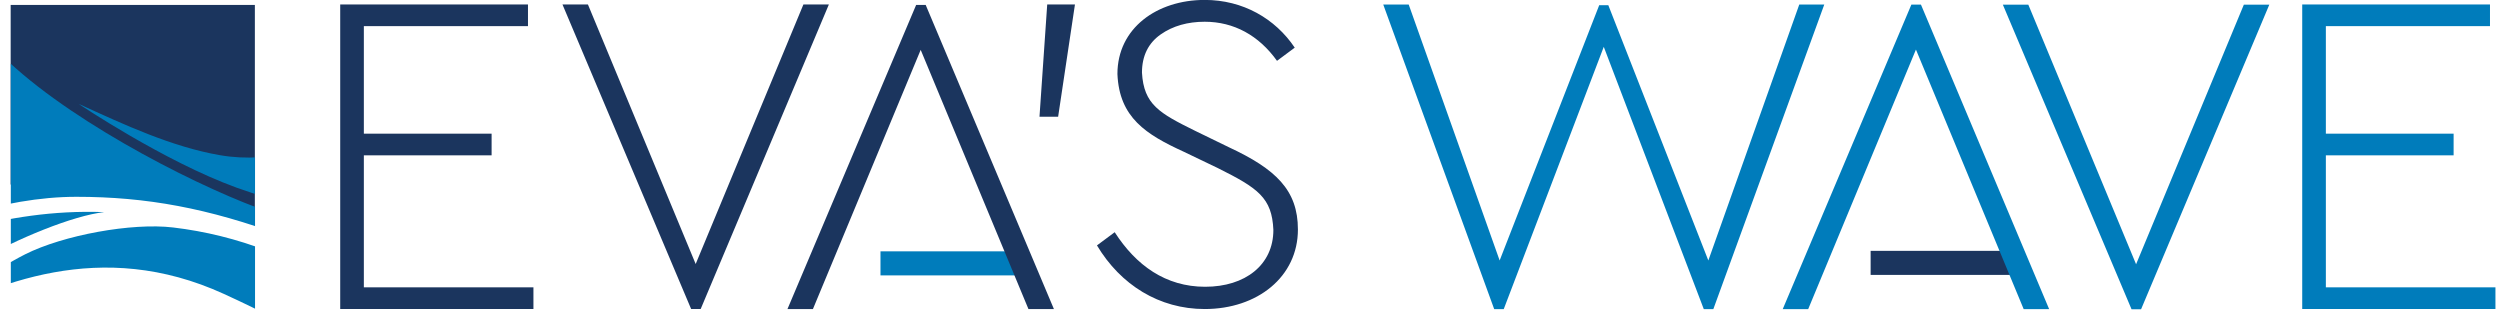
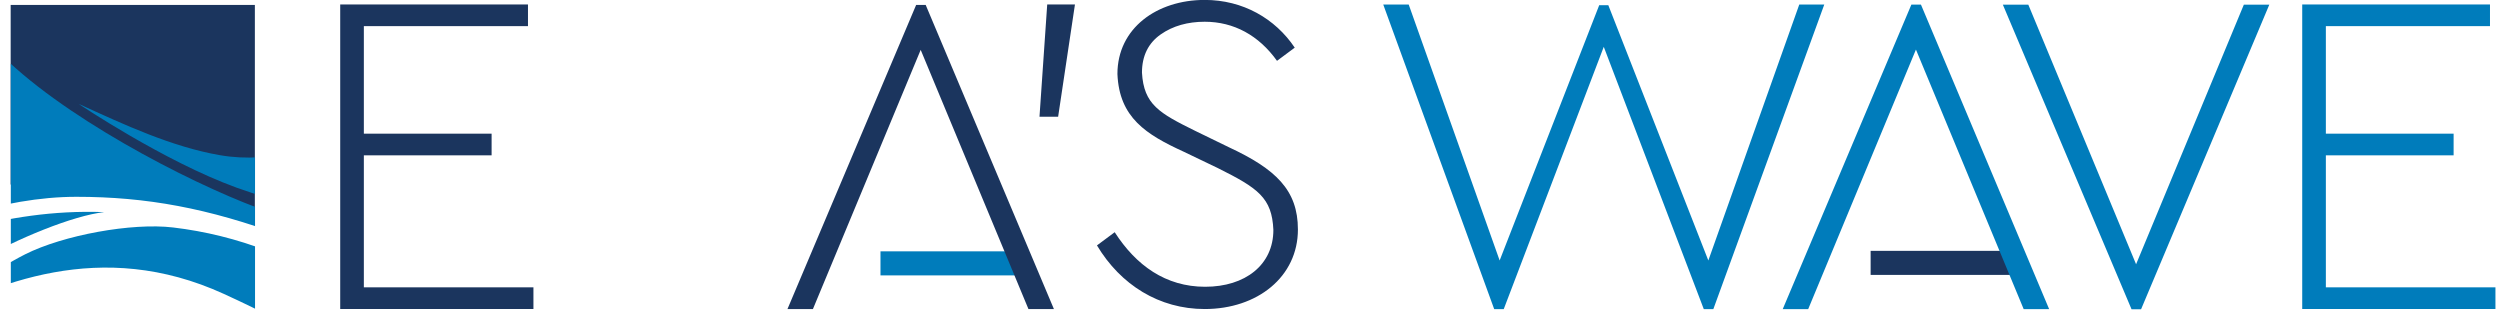
<svg xmlns="http://www.w3.org/2000/svg" viewBox="0 0 1104 139" xml:space="preserve" style="fill-rule:evenodd;clip-rule:evenodd;stroke-linejoin:round;stroke-miterlimit:2">
  <g transform="matrix(1.004 0 0 1 -1902.31 -1501.22)">
    <path style="fill:none" d="M1895.08 1501.22h1099.47v138.255H1895.08z" />
    <clipPath id="a">
      <path d="M1895.08 1501.22h1099.47v138.255H1895.08z" />
    </clipPath>
    <g clip-path="url(#a)">
      <path d="M0-21.819v19.037l5.71-.314 5.748 1.026 8.661 1.054L25.876 0v-21.819H0Z" style="fill:#1b355e;fill-rule:nonzero" transform="matrix(4.151 0 0 4.167 1899.42 1594.31)" />
      <g transform="matrix(4.151 0 0 4.167 11.457 .219)">
        <clipPath id="b">
          <path clip-rule="nonzero" d="M454.838 362.704h25.877v41.558h-25.877z" />
        </clipPath>
        <g clip-path="url(#b)">
          <path d="M0 10.765c-5.569-1.773-7.603-3.656-12.414-8.124-2.8-2.602-3.611-3.735-5.43-5.687-2.137 1.262-12.348 10.925-23.573 8.997-5.081-.874-10.153-3.227-14.988-5.442 0 0 9.008 6.071 16.729 8.878 8.325 3.028 18.376 4.097 25.207-2.992 6.72 5.211 12.275 6.891 17.139 7.169 4.313.247 5.864.044 9.744-1.581-4.811.813-6.672.61-12.414-1.218" style="fill:#007cbb;fill-rule:nonzero" transform="translate(518.428 370.709)" />
          <path d="M0 2.103c7.448 0 13.965 1.219 21.868 4.126 6.671 2.454 12.8 5.775 19.562 7.742 5.762 1.675 12.221 2.886 18.146 2.63C72.025 16.065 81 12.325 81 12.325c-5.535 1.354-10.087 1.364-15.63.567-5.745-.824-11.179-3.398-16.206-7.176-2.375-1.785-4.883-3.616-6.969-5.929-7.05 5.64-14.886 6.782-24.486 2.907C9.574-.59-3.879-7.849-9.621-14.754c-3.026 4.265-10.036 9.615-12.736 11.072V8.602C-16.293 5.149-7.846 2.103 0 2.103" style="fill:#007cbb;fill-rule:nonzero" transform="translate(461.79 378.965)" />
          <path d="M0-13.404c-5.431-.203-10.241.609-14.896 1.828-3.079.806-7.604 3.046-10.409 4.671V.203c4.357-2.64 6.995-5.483 11.805-8.327 4.176-2.468 10.293-4.941 13.5-5.28" style="fill:#007cbb;fill-rule:nonzero" transform="translate(464.739 396.096)" />
          <path d="M0-9.702c-7.034-4.603-13.448-7.041-20.276-7.853-4.371-.52-11.638.812-15.672 2.843-3.121 1.571-9.023 5.551-11.328 7.311 8.121-4.265 19.346-9.071 32.38-3.113C1.175-3.169 10.925 5.107 18.362 6.816c6.776 1.557 15.207 1.489 21.724.948C32.637 7.357 23.41 3.7 20.328 2.213 13.979-.851 6.053-5.741 0-9.702" style="fill:#007cbb;fill-rule:nonzero" transform="translate(492.308 401.872)" />
        </g>
      </g>
-       <path d="M0-32.277-11.417-4.769l-11.418-27.508h-2.698L-11.899 0h1.012L2.698-32.277H0Z" style="fill:#1b355e;fill-rule:nonzero" transform="matrix(4.151 0 0 4.167 2248.11 1637.68)" />
      <path d="M0 19.27c2.505 4.191 6.6 6.744 11.417 6.744 5.589 0 9.876-3.42 9.876-8.43 0-4.191-2.36-6.407-7.322-8.72L10.406 7.13C6.6 5.251 4.962 4.336 4.769.964c0-1.783.675-3.132 1.976-4.047 1.3-.915 2.89-1.349 4.672-1.349 3.084 0 5.733 1.445 7.66 4.143l1.879-1.397c-2.071-3.083-5.492-5.058-9.539-5.058-5.058 0-9.249 2.987-9.249 7.852.193 4.625 3.035 6.407 7.033 8.238l3.614 1.734c4.239 2.12 5.732 3.132 5.877 6.552 0 3.71-2.987 6.022-7.226 6.022-4.192 0-7.323-2.264-9.587-5.781L0 19.27Z" style="fill:#1b355e;fill-rule:nonzero" transform="matrix(4.151 0 0 4.167 2377.22 1529.29)" />
      <path d="M0 11.899h1.975L3.758 0H.819L0 11.899Z" style="fill:#1b355e;fill-rule:nonzero" transform="matrix(4.151 0 0 4.167 2351.94 1503.19)" />
      <path style="fill:#007cbb" d="M546.988 205.865h15.294v2.549h-15.294z" transform="matrix(4.151 0 0 4.167 11.457 754.373)" />
      <path d="M0 32.228-11.417 4.762l-11.418 27.466h-2.698L-11.899 0h1.012L2.698 32.228H0Z" style="fill:#1b355e;fill-rule:nonzero" transform="matrix(4.151 0 0 4.167 2347.08 1503.4)" />
      <path d="M0 32.277h20.474v-2.299H2.505V15.992h13.537v-2.299H2.505V2.298h17.391V0H0v32.277Z" style="fill:#1b355e;fill-rule:nonzero" transform="matrix(4.151 0 0 4.167 2044.37 1503.19)" />
      <path d="M0-32.277-9.635-5.155-20.233-32.21h-.964l-10.55 27.055-9.635-27.122h-2.698L-32.325 0h1.011l10.599-27.797L-10.117 0h1.012L2.65-32.277H0Z" style="fill:#007cbb;fill-rule:nonzero" transform="matrix(4.151 0 0 4.167 2686.12 1637.73)" />
      <path d="M0-32.277-11.417-4.769l-11.418-27.508h-2.698L-11.899 0h1.011L2.698-32.277H0Z" style="fill:#007cbb;fill-rule:nonzero" transform="matrix(4.151 0 0 4.167 2881.66 1637.79)" />
      <path style="fill:#1b355e" d="M651.904 205.917h15.294v2.549h-15.294z" transform="matrix(4.151 0 0 4.167 11.457 753.94)" />
      <path d="M0 32.277-11.417 4.769l-11.418 27.508h-2.698L-11.899 0h1.012L2.698 32.277H0Z" style="fill:#007cbb;fill-rule:nonzero" transform="matrix(4.151 0 0 4.167 2784.83 1503.24)" />
      <path d="M0 32.277h20.474v-2.299H2.505V15.992h13.537v-2.299H2.505V2.298h17.391V0H0v32.277Z" style="fill:#007cbb;fill-rule:nonzero" transform="matrix(4.151 0 0 4.167 2907.34 1503.19)" />
    </g>
  </g>
</svg>